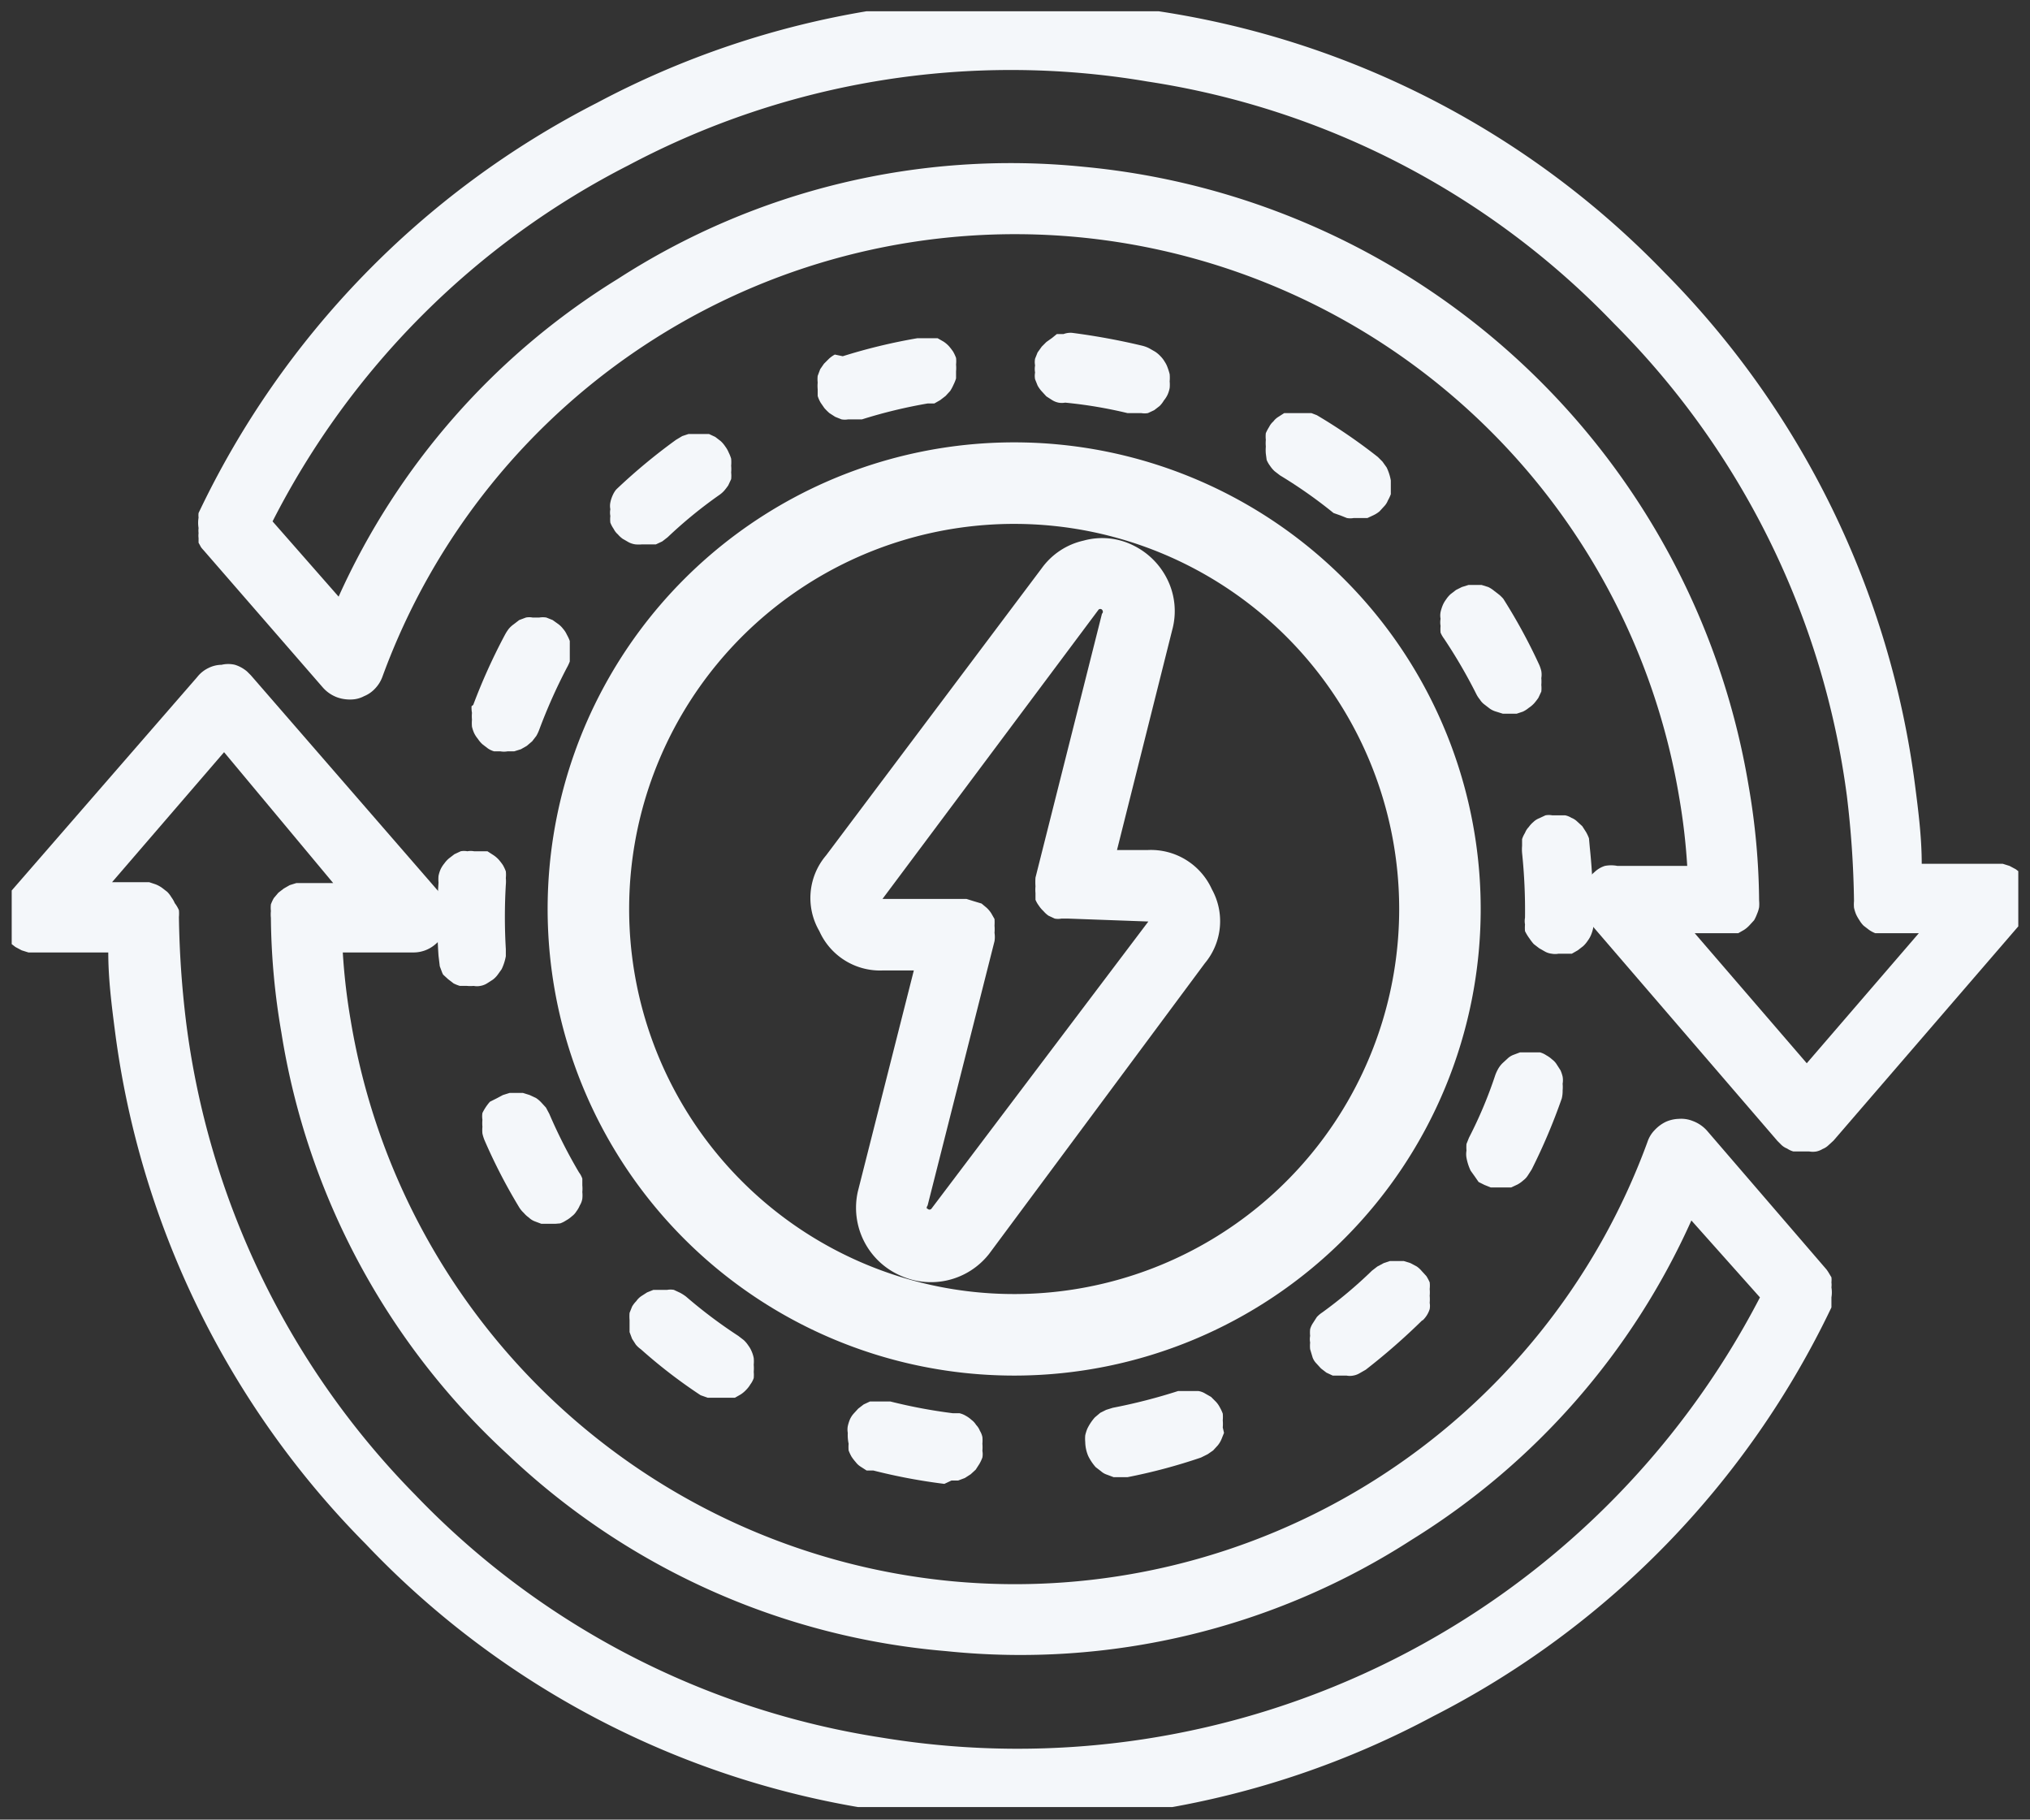
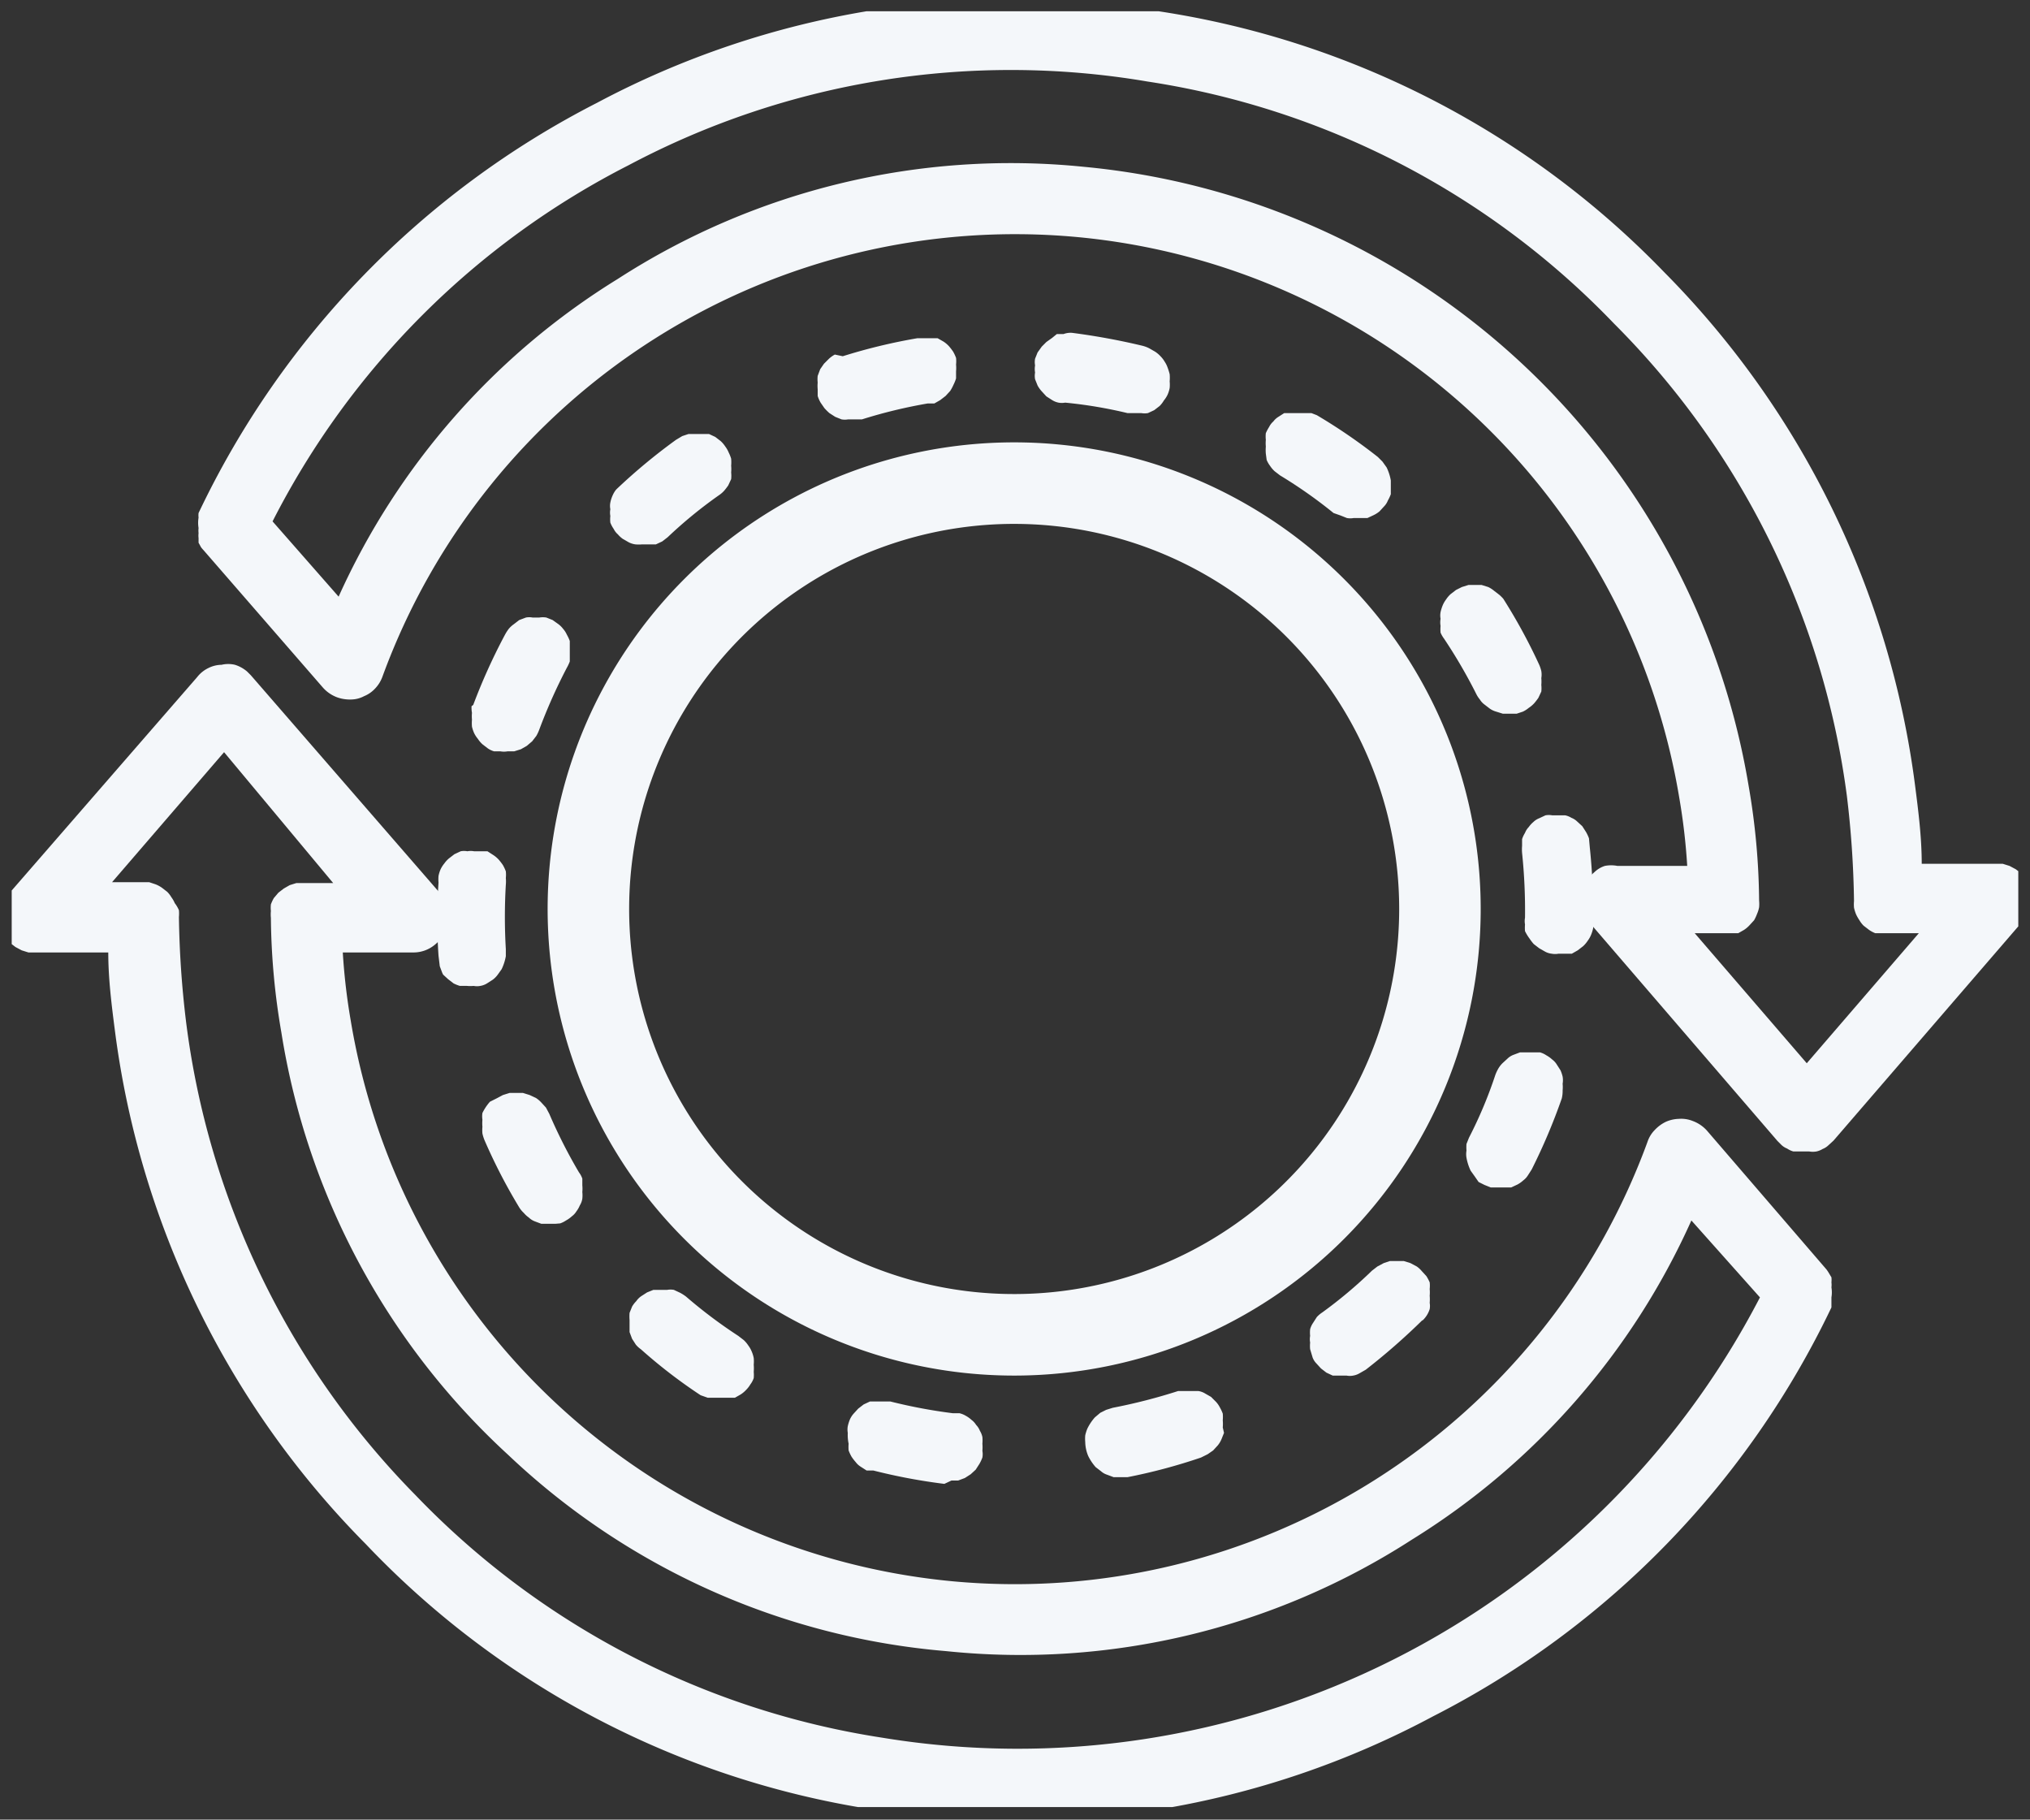
<svg xmlns="http://www.w3.org/2000/svg" viewBox="0 0 48.56 43.52">
  <rect x="0" y="0" width="48.56" height="43.52" fill="#333333" stroke="none" />
  <defs>
    <style>.cls-1{fill:none;}.cls-2{clip-path:url(#clip-path);}.cls-3,.cls-4{fill:#f4f7fa;}.cls-4{fill-rule:evenodd;}</style>
    <clipPath id="clip-path" transform="translate(0.28 0.27)">
      <rect class="cls-1" width="48" height="42.95" />
    </clipPath>
  </defs>
  <g id="레이어_2" data-name="레이어 2">
    <g id="레이어_1-2" data-name="레이어 1">
      <g class="cls-2">
        <path class="cls-3" d="M31.22,9.66a13.27,13.27,0,0,1,1.46,1l.11.11.1.14a1.21,1.21,0,0,1,.1.31v.17l0,.16a1,1,0,0,1-.07.15.42.42,0,0,1-.09.14l-.11.12a.67.67,0,0,1-.14.09l-.15.07-.16,0h-.17a.45.45,0,0,1-.16,0l-.15-.06L31.62,12a11.33,11.33,0,0,0-1.28-.9l-.13-.1a.69.69,0,0,1-.11-.13.64.64,0,0,1-.08-.14L30,10.58a1,1,0,0,1,0-.17.86.86,0,0,1,0-.16.75.75,0,0,1,0-.16,1.09,1.09,0,0,1,.08-.15.41.41,0,0,1,.1-.13.43.43,0,0,1,.12-.11l.14-.09.16,0,.16,0h.17l.16,0Zm4.46,4.39a13.4,13.4,0,0,1,.86,1.58.88.88,0,0,1,.05.15.51.51,0,0,1,0,.17.86.86,0,0,1,0,.16.75.75,0,0,1,0,.16l-.07.15a1.47,1.47,0,0,1-.1.13.69.69,0,0,1-.13.11.67.67,0,0,1-.14.09L36,16.8l-.17,0h-.16l-.16-.05a.51.51,0,0,1-.15-.07l-.13-.1a.43.43,0,0,1-.11-.12.67.67,0,0,1-.09-.14A12.41,12.41,0,0,0,34.26,15a.64.64,0,0,1-.08-.14.94.94,0,0,1,0-.16.49.49,0,0,1,0-.17.44.44,0,0,1,0-.16,1,1,0,0,1,.05-.16.64.64,0,0,1,.08-.14.69.69,0,0,1,.11-.13l.13-.1.14-.07.16-.05H35l.16,0,.16.05a.67.67,0,0,1,.14.09l.13.1A1.13,1.13,0,0,1,35.68,14.05ZM37.75,20a15,15,0,0,1,.08,1.77.88.88,0,0,1,0,.16,1,1,0,0,1-.05.16.64.64,0,0,1-.08.14.69.69,0,0,1-.11.13l-.13.1-.14.08-.16,0H37a.44.44,0,0,1-.16,0,.43.43,0,0,1-.16-.05l-.14-.08-.13-.1a1.13,1.13,0,0,1-.1-.13A1.09,1.09,0,0,1,36.2,22a.94.94,0,0,1,0-.16.43.43,0,0,1,0-.16,13.3,13.3,0,0,0-.07-1.55,1,1,0,0,1,0-.17l0-.16a.69.69,0,0,1,.07-.15.42.42,0,0,1,.09-.14.63.63,0,0,1,.11-.12.42.42,0,0,1,.14-.09l.15-.07a.45.45,0,0,1,.16,0H37l.16,0a.47.47,0,0,1,.15.06.42.42,0,0,1,.14.09l.12.11.09.14a1,1,0,0,1,.07.15Zm-.67,6a14.21,14.21,0,0,1-.72,1.7l-.09.14a.43.43,0,0,1-.11.12.71.71,0,0,1-.14.1l-.15.07-.16,0h-.16l-.17,0-.15-.06L35.09,28,35,27.87l-.1-.14a1.21,1.21,0,0,1-.1-.31.49.49,0,0,1,0-.17,1,1,0,0,1,0-.16l.06-.15a10.35,10.35,0,0,0,.63-1.5,1,1,0,0,1,.07-.15.64.64,0,0,1,.1-.13l.12-.11a.42.42,0,0,1,.14-.09l.16-.06.16,0h.16l.16,0a.52.52,0,0,1,.15.07.71.71,0,0,1,.14.1.43.43,0,0,1,.11.12l.09.14a.88.88,0,0,1,.05.15.51.51,0,0,1,0,.17.86.86,0,0,1,0,.16A.76.76,0,0,1,37.08,26ZM33.75,31.3a15.44,15.44,0,0,1-1.36,1.19l-.14.08a.44.44,0,0,1-.16.06.41.41,0,0,1-.16,0h-.17l-.16,0-.15-.07-.13-.1-.11-.12a.42.42,0,0,1-.09-.14L31.06,32a.78.78,0,0,1,0-.16.43.43,0,0,1,0-.16.75.75,0,0,1,0-.16.52.52,0,0,1,.07-.15l.09-.14a.69.69,0,0,1,.13-.11,10.77,10.77,0,0,0,1.19-1l.13-.1.15-.08.15-.05h.33l.16.05.15.08a.63.63,0,0,1,.12.11l.11.12a1.09,1.09,0,0,1,.08.15.75.75,0,0,1,0,.16.88.88,0,0,1,0,.16,1,1,0,0,1,0,.17.44.44,0,0,1,0,.15.63.63,0,0,1-.18.28Zm-5.3,3.29a13.43,13.43,0,0,1-1.76.47l-.16,0-.17,0L26.2,35a.39.39,0,0,1-.14-.08l-.13-.1a1.19,1.19,0,0,1-.18-.27.91.91,0,0,1-.07-.33.88.88,0,0,1,0-.16,1,1,0,0,1,.05-.16,1.19,1.19,0,0,1,.18-.27l.13-.11.14-.07.16-.05A13.42,13.42,0,0,0,27.9,33l.16,0h.17l.16,0a.44.44,0,0,1,.16.06l.14.08.12.12a.6.6,0,0,1,.09.13,1,1,0,0,1,.07.15.94.94,0,0,1,0,.16,1,1,0,0,1,0,.17L29,34l-.06.15a.6.6,0,0,1-.09.15l-.11.12-.13.09Zm-6.14.63a13.77,13.77,0,0,1-1.7-.32l-.16,0-.14-.09a.43.43,0,0,1-.12-.11,1.13,1.13,0,0,1-.1-.13,1,1,0,0,1-.07-.15.94.94,0,0,1,0-.16A1,1,0,0,1,20,34a.45.45,0,0,1,0-.16,1,1,0,0,1,.05-.16.55.55,0,0,1,.09-.14l.11-.12.13-.1.15-.07.16,0h.16l.17,0a12.61,12.61,0,0,0,1.49.28l.16,0a.52.52,0,0,1,.15.06.71.71,0,0,1,.14.1.43.43,0,0,1,.11.12.42.42,0,0,1,.09.14.47.47,0,0,1,.06.15.9.9,0,0,1,0,.16,1,1,0,0,1,0,.17.45.45,0,0,1,0,.16,1,1,0,0,1-.07.15l-.09.14-.12.11-.14.09-.16.06-.16,0ZM16.48,33.1A12.38,12.38,0,0,1,15.05,32a.63.63,0,0,1-.12-.11l-.09-.14-.06-.16,0-.16V31.3a1,1,0,0,1,0-.17l.06-.15a.64.64,0,0,1,.1-.13.46.46,0,0,1,.12-.12l.14-.09.15-.06.16,0h.17a.45.45,0,0,1,.16,0l.15.07a1.1,1.1,0,0,1,.14.09,11.66,11.66,0,0,0,1.25.94l.13.1a.69.69,0,0,1,.11.13.64.64,0,0,1,.08.14.75.75,0,0,1,.05.16.88.88,0,0,1,0,.16,1,1,0,0,1,0,.17.83.83,0,0,1,0,.15.53.53,0,0,1-.08.15.64.64,0,0,1-.1.13.69.69,0,0,1-.13.11l-.14.08-.16,0-.16,0-.17,0-.16,0Zm-4.35-4.51A13.26,13.26,0,0,1,11.31,27a1,1,0,0,1-.05-.16.88.88,0,0,1,0-.16,1,1,0,0,1,0-.17.53.53,0,0,1,0-.16,1.19,1.19,0,0,1,.18-.27L11.6,26l.15-.08.16-.05.16,0h.16l.16.05.15.07a.69.69,0,0,1,.13.11l.11.12.08.15a12.26,12.26,0,0,0,.71,1.4.53.53,0,0,1,.08.15c0,.05,0,.1,0,.16a.86.86,0,0,1,0,.16.78.78,0,0,1,0,.16.44.44,0,0,1-.06.16.64.64,0,0,1-.08.14.43.43,0,0,1-.11.12.71.71,0,0,1-.14.1.61.61,0,0,1-.14.07L13,29h-.17l-.16,0-.16-.06a.42.42,0,0,1-.14-.09.63.63,0,0,1-.12-.11A.64.64,0,0,1,12.13,28.59Zm-1.92-6a12.75,12.75,0,0,1,0-1.75.88.88,0,0,1,0-.16.75.75,0,0,1,.05-.16.67.67,0,0,1,.09-.14.63.63,0,0,1,.11-.12l.13-.1.15-.07a.42.42,0,0,1,.16,0,.43.43,0,0,1,.16,0l.17,0,.15,0,.14.09a.69.69,0,0,1,.13.11,1.47,1.47,0,0,1,.1.13,1,1,0,0,1,.07.15.75.75,0,0,1,0,.16.86.86,0,0,1,0,.16,13.15,13.15,0,0,0,0,1.54v.17a1.21,1.21,0,0,1-.1.31l-.1.14a.57.57,0,0,1-.11.11l-.14.09a.44.44,0,0,1-.16.06.41.41,0,0,1-.16,0,.86.86,0,0,1-.16,0l-.17,0a.94.94,0,0,1-.15-.06l-.13-.1-.12-.11L10.3,23l-.06-.16Zm.83-6a14.13,14.13,0,0,1,.76-1.68,1.1,1.1,0,0,1,.09-.14.63.63,0,0,1,.12-.11l.13-.1.16-.06a.41.41,0,0,1,.16,0h.16a.51.51,0,0,1,.17,0l.15.06.14.1a.57.57,0,0,1,.11.11.55.55,0,0,1,.09.14,1,1,0,0,1,.07.15l0,.16v.17l0,.16a1,1,0,0,1-.07.15,13.07,13.07,0,0,0-.66,1.48,1,1,0,0,1-.07.15l-.1.13-.13.11-.14.08-.16.05-.16,0a.49.49,0,0,1-.17,0l-.15,0a.52.52,0,0,1-.15-.07l-.13-.1a.69.69,0,0,1-.11-.13.67.67,0,0,1-.09-.14.88.88,0,0,1-.05-.15,1,1,0,0,1,0-.17.86.86,0,0,1,0-.16A.75.75,0,0,1,11,16.62ZM14.5,11.4a13.91,13.91,0,0,1,1.39-1.15l.15-.09.15-.05.17,0h.16l.16,0,.15.07.13.1a.69.69,0,0,1,.11.13.64.64,0,0,1,.08.14.94.94,0,0,1,.06.15,1,1,0,0,1,0,.17.86.86,0,0,1,0,.16.75.75,0,0,1,0,.16l-.07.15a1.47,1.47,0,0,1-.1.13.69.69,0,0,1-.13.11,10.81,10.81,0,0,0-1.22,1l-.13.1-.15.07-.16,0-.17,0a.9.9,0,0,1-.16,0,.49.49,0,0,1-.16-.05l-.14-.08a.63.63,0,0,1-.12-.11.41.41,0,0,1-.1-.13.71.71,0,0,1-.08-.15.75.75,0,0,1,0-.16.42.42,0,0,1,0-.16.41.41,0,0,1,0-.16.75.75,0,0,1,.05-.16.64.64,0,0,1,.08-.14A.69.69,0,0,1,14.5,11.4Zm5.38-3.15a13.57,13.57,0,0,1,1.78-.43h.17l.16,0,.16,0,.14.08a.69.69,0,0,1,.13.11,1.47,1.47,0,0,1,.1.13,1,1,0,0,1,.07.15.75.75,0,0,1,0,.16.88.88,0,0,1,0,.16c0,.06,0,.11,0,.17a.94.94,0,0,1-.06.15,1.09,1.09,0,0,1-.08.15l-.11.12-.13.1-.14.08-.16,0a12,12,0,0,0-1.57.38l-.16,0h-.17a.45.45,0,0,1-.16,0l-.15-.06-.14-.09a1.36,1.36,0,0,1-.12-.12l-.09-.13a.77.77,0,0,1-.07-.16l0-.16a.86.86,0,0,1,0-.16.76.76,0,0,1,0-.16l.06-.16.09-.13.12-.12a.71.71,0,0,1,.14-.1Zm5.48-.56A16.06,16.06,0,0,1,27.05,8a.76.76,0,0,1,.16.06l.14.08a.69.69,0,0,1,.13.11.64.64,0,0,1,.1.13.61.61,0,0,1,.07.14,1.42,1.42,0,0,1,.05.16,1,1,0,0,1,0,.17.88.88,0,0,1,0,.16.75.75,0,0,1-.05.16.67.67,0,0,1-.09.14.64.64,0,0,1-.1.13l-.13.1-.15.07a.47.47,0,0,1-.16,0l-.17,0-.16,0a10.78,10.78,0,0,0-1.49-.25.45.45,0,0,1-.16,0,.47.47,0,0,1-.15-.06l-.14-.09-.11-.12a.71.71,0,0,1-.1-.14l-.06-.15a.45.45,0,0,1,0-.16.49.49,0,0,1,0-.17.45.45,0,0,1,0-.16l.06-.15.1-.14.11-.11.14-.1L25,7.72l.16,0A.49.49,0,0,1,25.36,7.69Z" transform="translate(0.28 0.27)" />
        <path class="cls-3" d="M24,32.63A11.16,11.16,0,1,1,35.14,21.47,11.16,11.16,0,0,1,24,32.63Zm0-20.37a9.21,9.21,0,1,0,9.19,9.21A9.21,9.21,0,0,0,24,12.26Z" transform="translate(0.28 0.27)" />
-         <path class="cls-4" d="M28.54,22.77A1.57,1.57,0,0,0,28.71,21a1.6,1.6,0,0,0-1.53-.94h-.74l1.32-5.26a1.71,1.71,0,0,0-.1-1.18,1.78,1.78,0,0,0-.84-.85,1.67,1.67,0,0,0-1.18-.11,1.69,1.69,0,0,0-1,.66l-5.16,6.87A1.57,1.57,0,0,0,19.32,22a1.59,1.59,0,0,0,1.53.94h.73l-1.34,5.29v0a1.77,1.77,0,0,0,1,2,1.77,1.77,0,0,0,2.14-.51Zm-1.35-1h0v0L22,28.64a.06.06,0,0,1-.09,0s-.05,0,0-.08l1.6-6.32a.64.64,0,0,0,0-.2,1,1,0,0,0,0-.17,1.24,1.24,0,0,0,0-.16l-.08-.14a.69.69,0,0,0-.11-.13l-.12-.1L23,21.28l-.16-.05-.16,0H20.83v0L26,14.31a.06.06,0,0,1,.08,0s.05.05,0,.1l-1.59,6.31a1.49,1.49,0,0,0,0,.21.86.86,0,0,0,0,.16c0,.05,0,.11,0,.16a.64.64,0,0,0,.08.14.69.69,0,0,0,.11.13.63.63,0,0,0,.12.11l.15.07a.43.43,0,0,0,.16,0l.16,0Z" transform="translate(0.28 0.27)" />
        <path class="cls-4" d="M43.41,30.09l-2.85-3.31a.85.85,0,0,0-.35-.24.74.74,0,0,0-.33-.05.82.82,0,0,0-.31.07.9.9,0,0,0-.27.2.73.73,0,0,0-.17.28A16.11,16.11,0,0,1,22.51,37.55,16.12,16.12,0,0,1,8.11,24.14a14.79,14.79,0,0,1-.19-1.63H9.59a.8.8,0,0,0,.55-.2.73.73,0,0,0,.2-.26.9.9,0,0,0,.09-.32.69.69,0,0,0,0-.32.83.83,0,0,0-.16-.29L5.72,15.88l-.09-.09a.83.83,0,0,0-.29-.16.69.69,0,0,0-.32,0,.72.72,0,0,0-.32.08.75.75,0,0,0-.26.21L-.08,21.12a1.1,1.1,0,0,0-.15.26.93.93,0,0,0-.05.29.81.81,0,0,0,0,.16A.75.75,0,0,0-.22,22a1.09,1.09,0,0,0,.08.15l.1.13.13.1.15.08.16.05H2.31c0,.63.08,1.26.16,1.88a21.29,21.29,0,0,0,6,12.27A21.16,21.16,0,0,0,20.55,43,21.16,21.16,0,0,0,34,40.78,21.25,21.25,0,0,0,43.53,31s0-.08,0-.12l0-.12a.73.73,0,0,0,0-.24.5.5,0,0,0,0-.12.56.56,0,0,0,0-.12l-.06-.1A.86.86,0,0,0,43.41,30.09Zm-3.23-1.17a17.3,17.3,0,0,1-6.68,7.63,17.26,17.26,0,0,1-11.15,2.67,17.33,17.33,0,0,1-10.47-4.69A17.4,17.4,0,0,1,6.45,24.42a16.82,16.82,0,0,1-.25-2.74h0a.78.78,0,0,1,0-.16.75.75,0,0,1,0-.16,1,1,0,0,1,.07-.15l.11-.13.13-.1.14-.08.16-.05h.88L5.08,17.72,2.4,20.83h.89l.15.05a.71.71,0,0,1,.15.08l.13.1a.64.64,0,0,1,.1.13.64.64,0,0,1,.08.14A.75.75,0,0,1,4,21.5a.88.88,0,0,1,0,.16,23.15,23.15,0,0,0,.17,2.5A19.61,19.61,0,0,0,9.66,35.49a19.59,19.59,0,0,0,11.16,5.8,20,20,0,0,0,21-10.53Z" transform="translate(0.28 0.27)" />
        <path class="cls-4" d="M4.59,12.89l2.85,3.28a.85.85,0,0,0,.35.24.91.91,0,0,0,.33.05.68.68,0,0,0,.31-.08.74.74,0,0,0,.27-.19.81.81,0,0,0,.17-.28A16.11,16.11,0,0,1,25.49,5.4a16.12,16.12,0,0,1,14.4,13.41,14.79,14.79,0,0,1,.19,1.63H38.41a.79.79,0,0,0-.3,0,.64.64,0,0,0-.25.15.73.73,0,0,0-.2.26.85.85,0,0,0-.09.31.73.73,0,0,0,0,.33.83.83,0,0,0,.16.29l4.51,5.24.09.09a.42.42,0,0,0,.14.09.52.52,0,0,0,.15.07l.16,0H43a.51.51,0,0,0,.17,0,.47.47,0,0,0,.15-.06.42.42,0,0,0,.14-.09l.12-.11,4.52-5.24a1.1,1.1,0,0,0,.15-.26.93.93,0,0,0,.05-.29,1,1,0,0,0,0-.17.88.88,0,0,0-.05-.15.71.71,0,0,0-.08-.15,1.47,1.47,0,0,0-.1-.13l-.13-.1-.15-.08-.16-.05H45.69c0-.63-.08-1.26-.16-1.88a21.3,21.3,0,0,0-6-12.27A21.22,21.22,0,0,0,27.44,0,21.16,21.16,0,0,0,14,2.19,21.25,21.25,0,0,0,4.47,12a.49.49,0,0,0,0,.11.76.76,0,0,0,0,.25.49.49,0,0,0,0,.12.5.5,0,0,0,0,.12s0,.08,0,.11l.06.11A.86.86,0,0,0,4.59,12.89ZM7.82,14A17.25,17.25,0,0,1,14.5,6.4,17.33,17.33,0,0,1,25.65,3.72a17.81,17.81,0,0,1,15.9,14.81,16.72,16.72,0,0,1,.25,2.74h0a.88.88,0,0,1,0,.16.75.75,0,0,1-.05.16,1,1,0,0,1-.07.15l-.11.12a.69.69,0,0,1-.13.11l-.14.08-.16,0-.16,0h-.72l2.68,3.11,2.68-3.11h-.72l-.17,0-.15,0a.71.71,0,0,1-.15-.08l-.13-.1a.64.64,0,0,1-.1-.13,1,1,0,0,1-.08-.14,1,1,0,0,1-.05-.16.88.88,0,0,1,0-.16,23.34,23.34,0,0,0-.17-2.51A19.57,19.57,0,0,0,38.33,7.47,19.52,19.52,0,0,0,27.17,1.68a19.5,19.5,0,0,0-12.41,2,19.49,19.49,0,0,0-8.52,8.52Z" transform="translate(0.28 0.27)" />
      </g>
    </g>
  </g>
</svg>